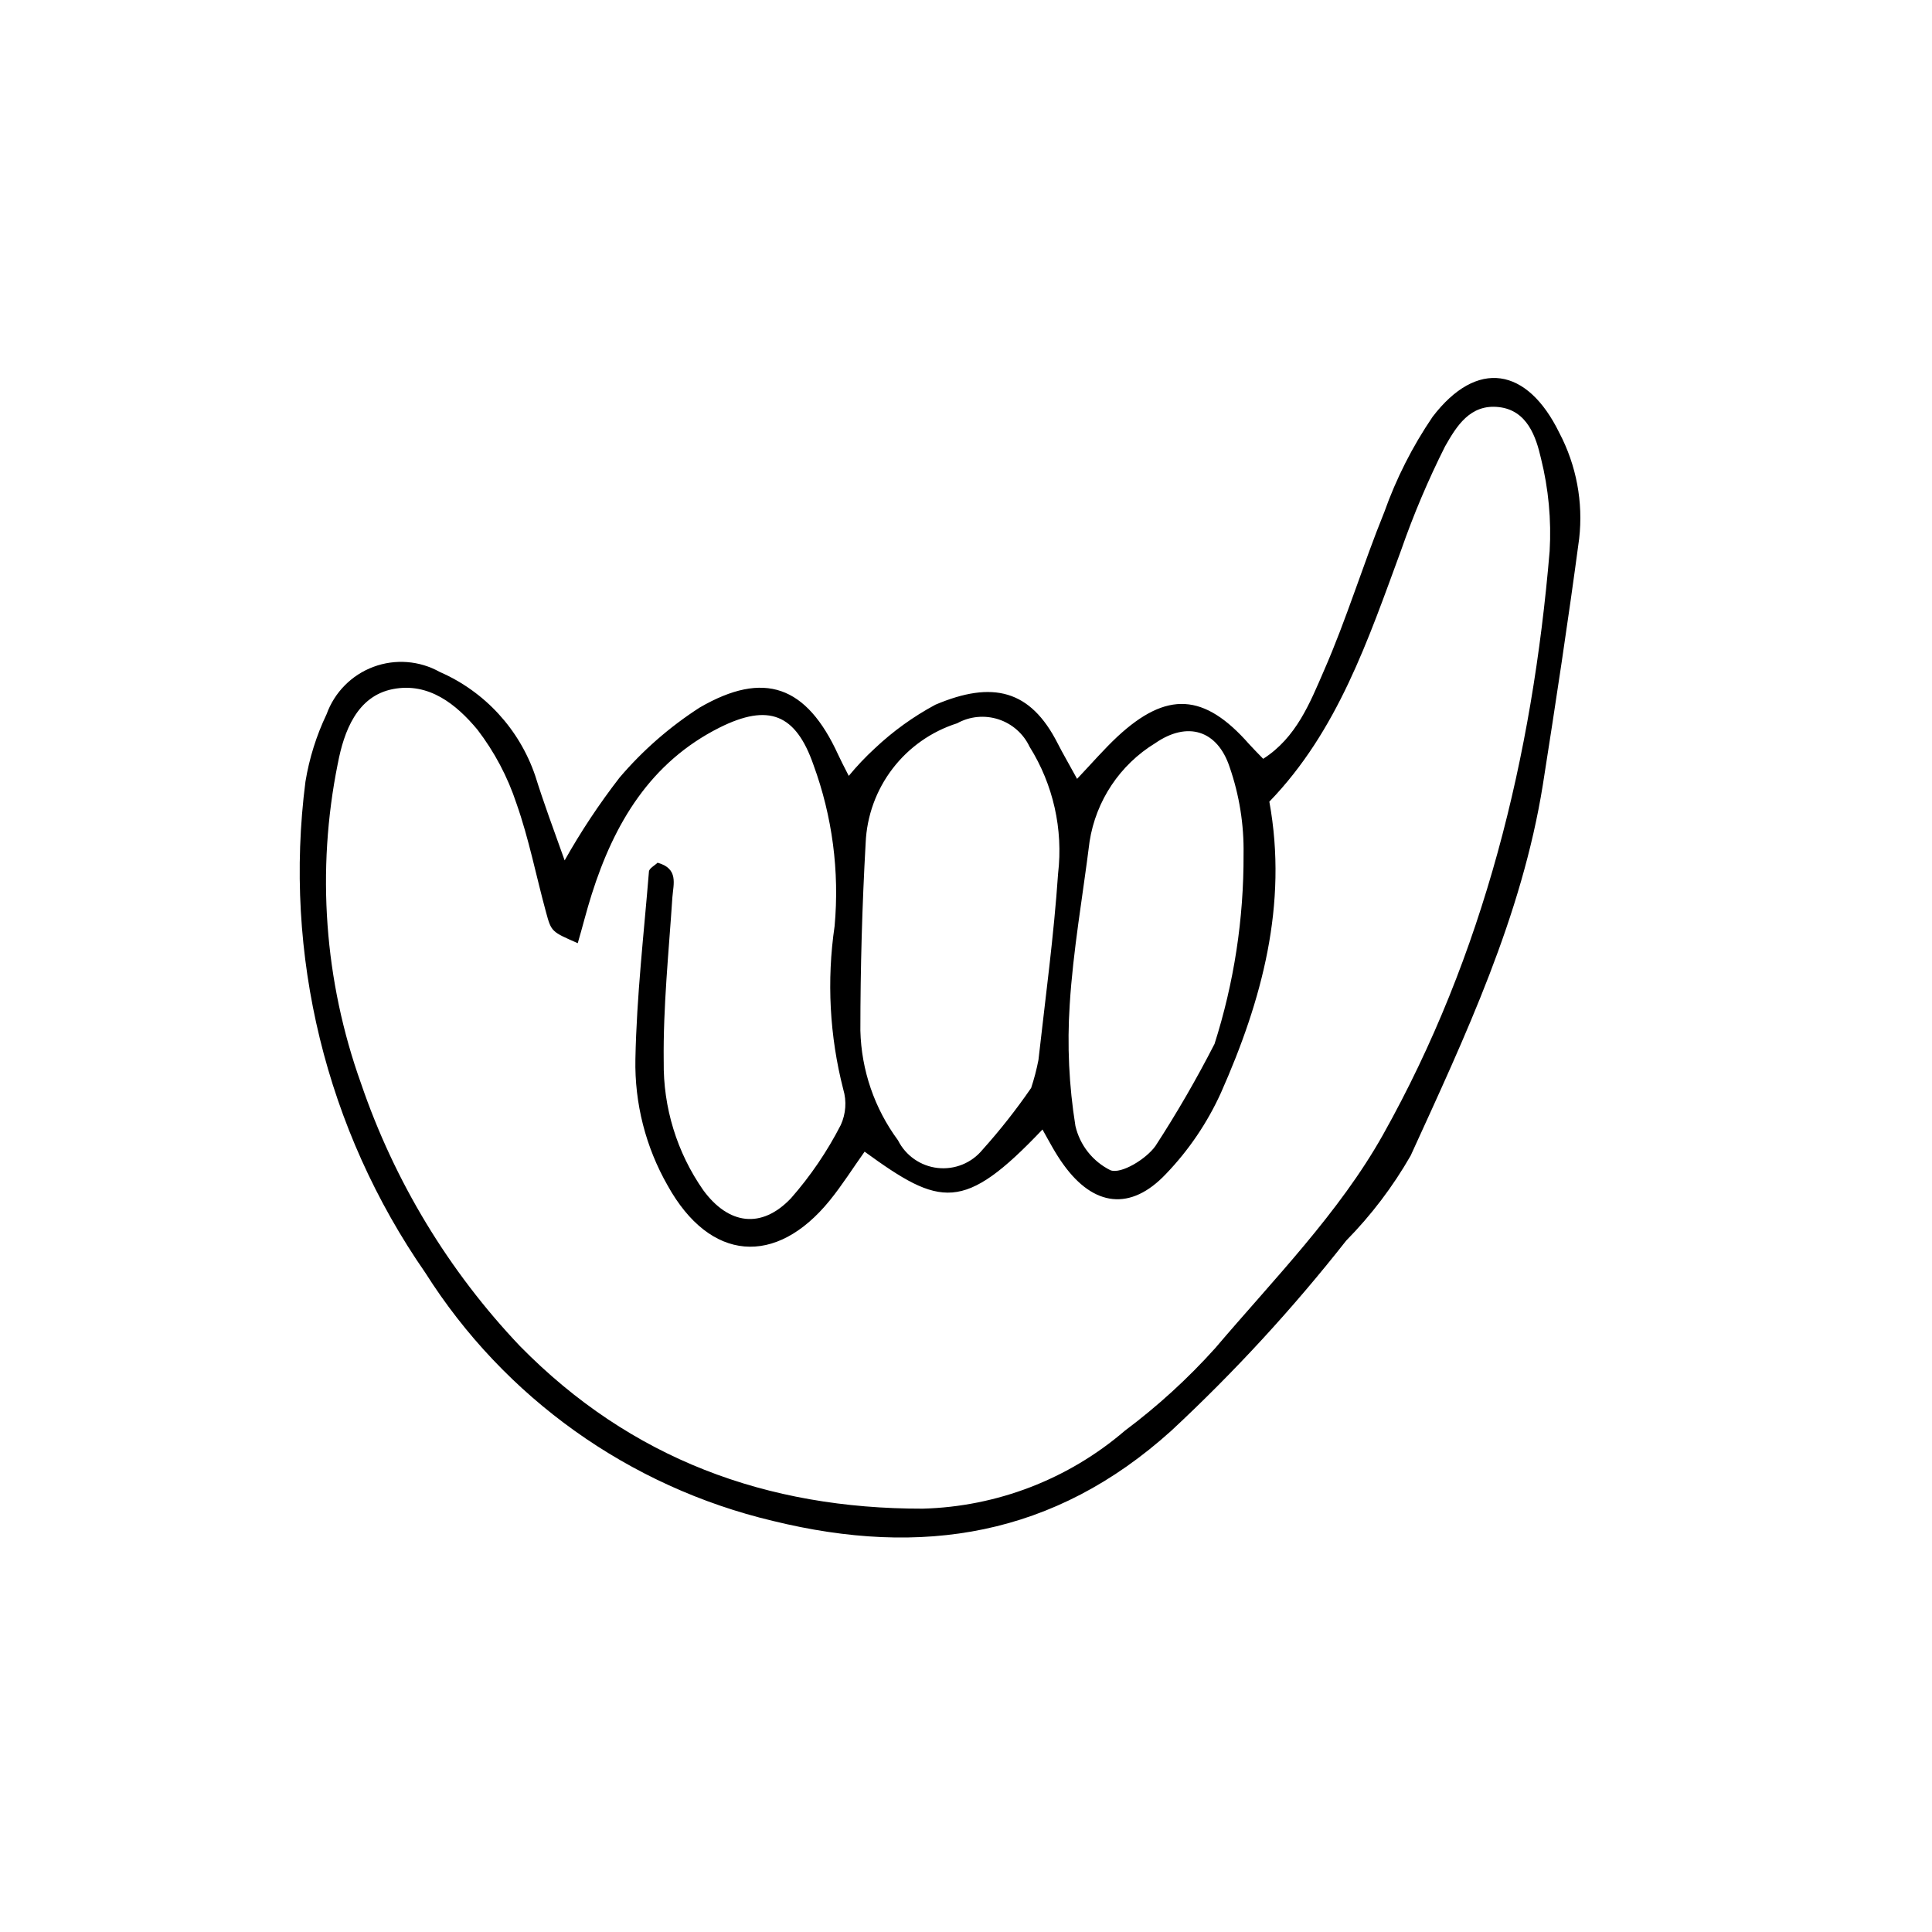
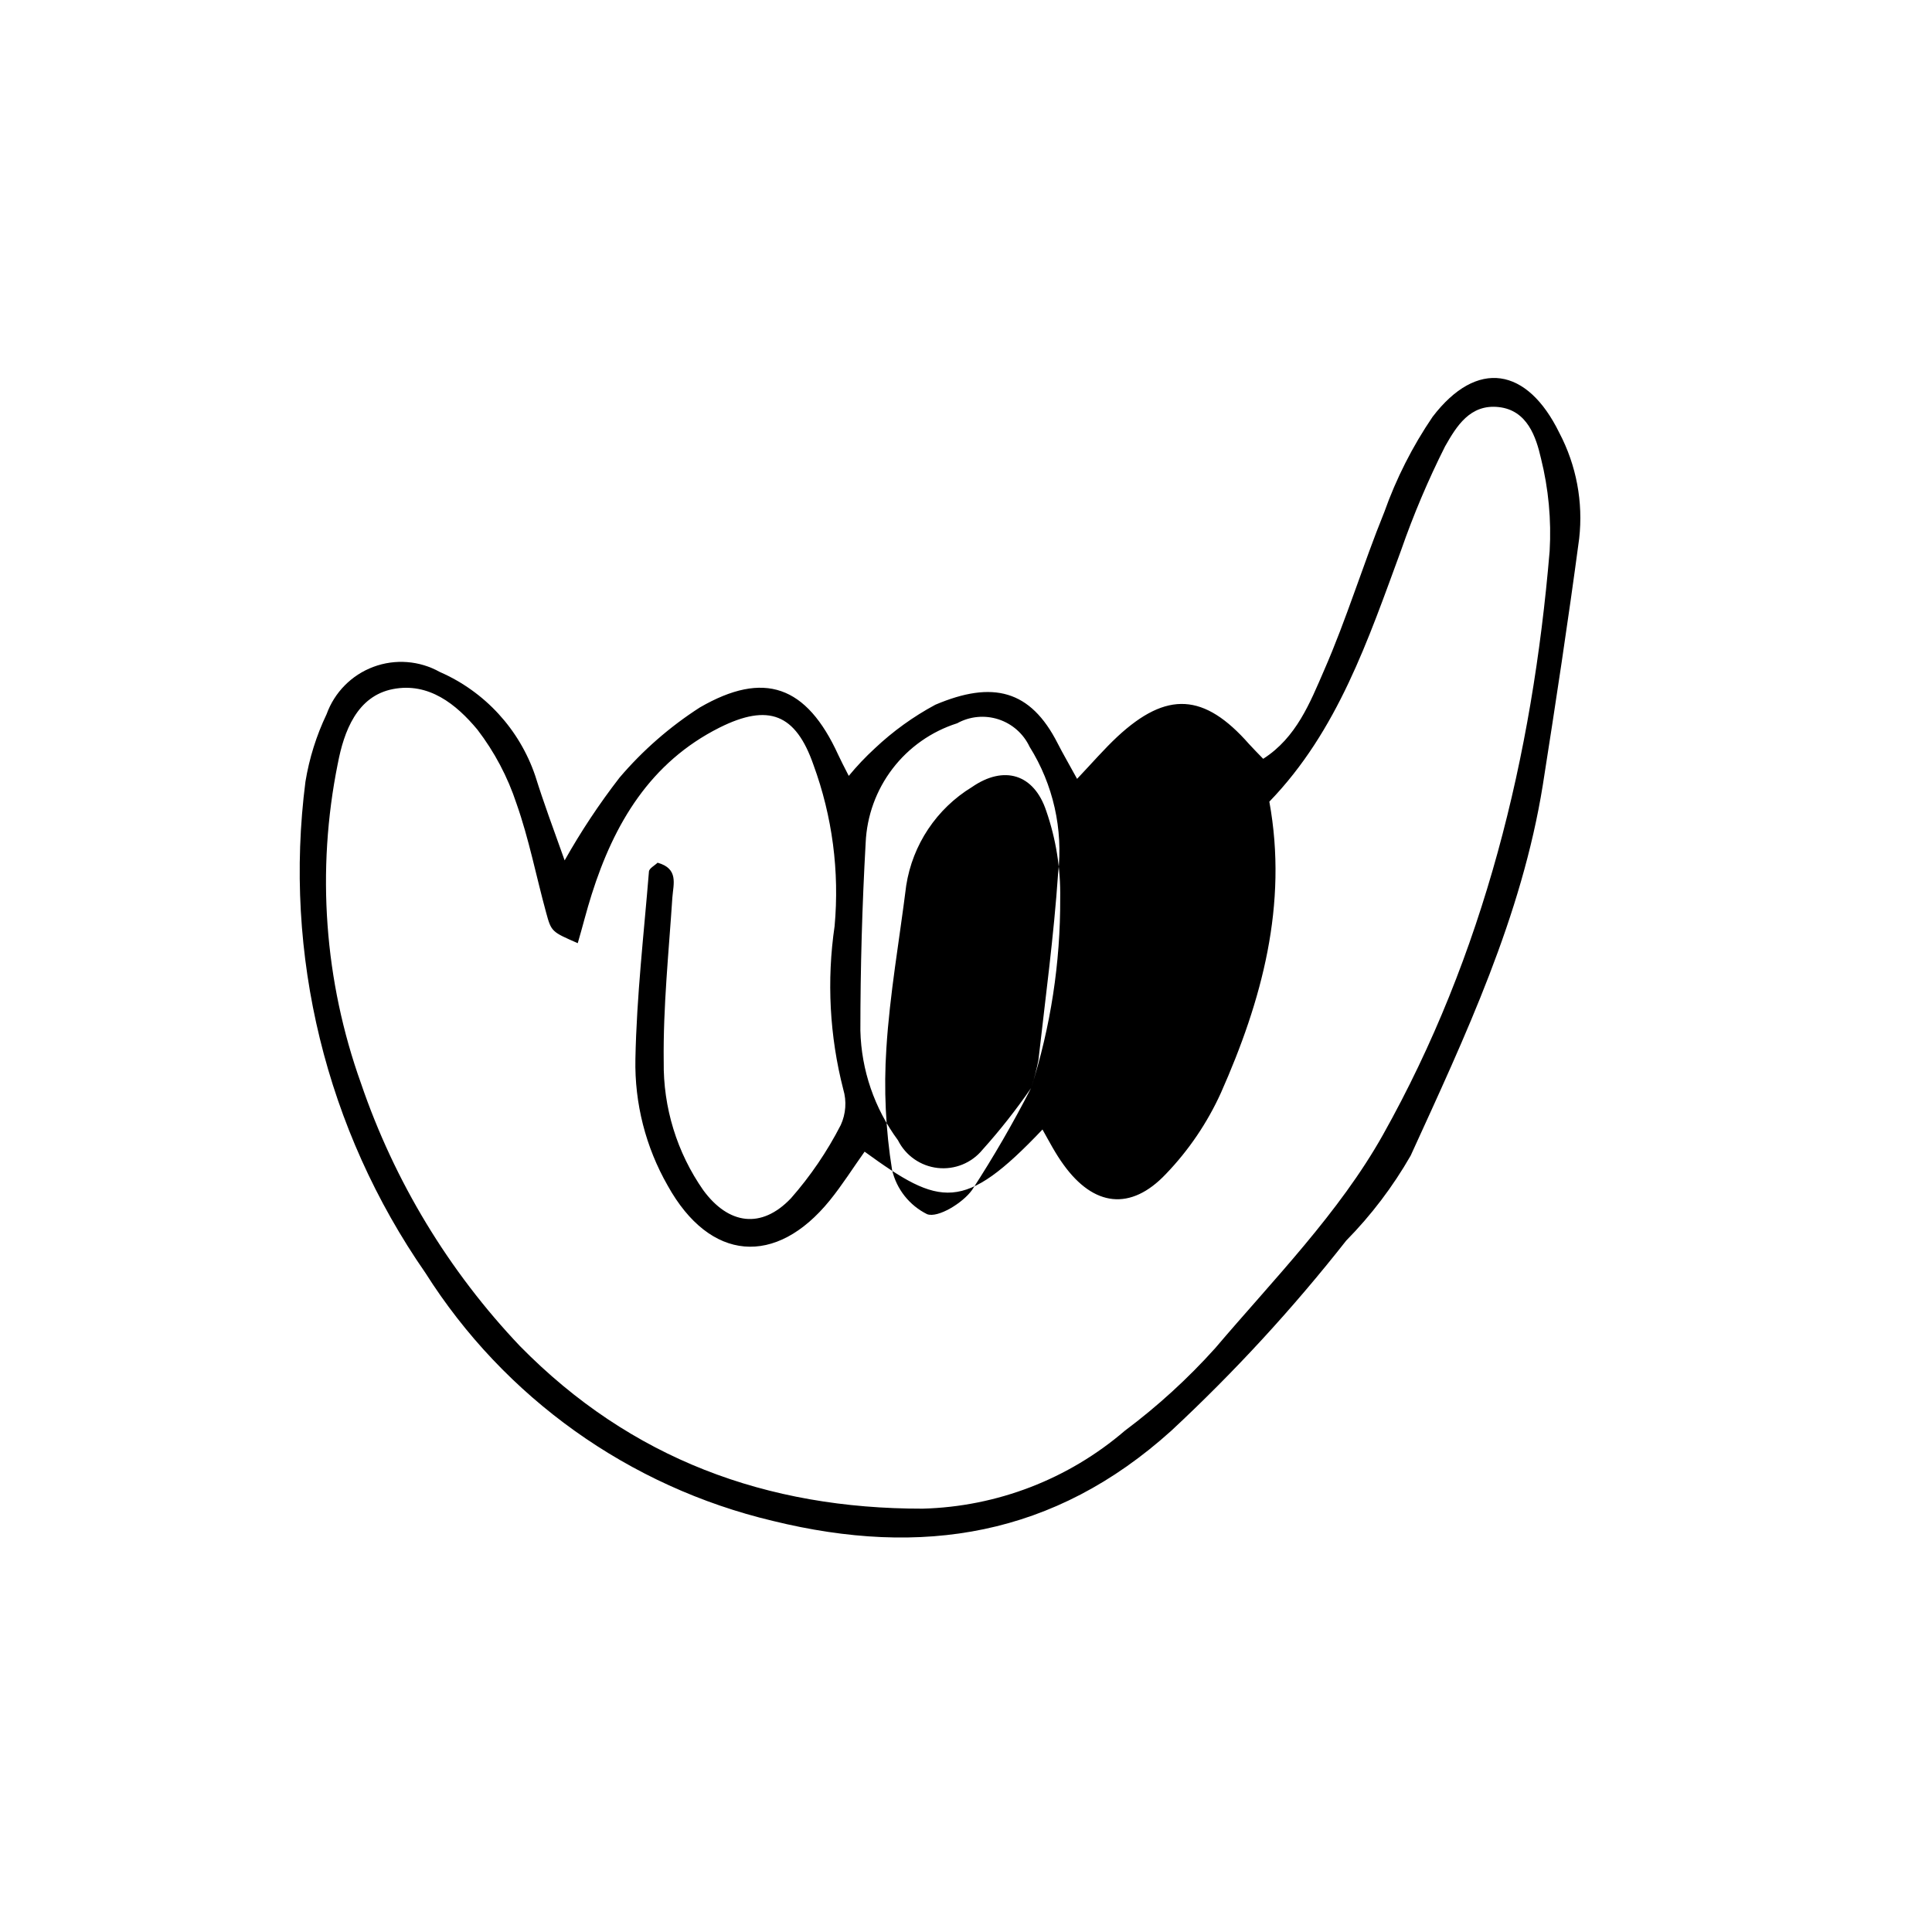
<svg xmlns="http://www.w3.org/2000/svg" fill="#000000" width="800px" height="800px" version="1.1" viewBox="144 144 512 512">
-   <path d="m293.64 372.01c4.309-7.66 9.172-14.992 14.551-21.941 6.141-7.207 13.309-13.469 21.273-18.586 17.02-9.852 28.27-5.82 36.668 12.539 0.672 1.457 1.398 2.856 2.801 5.598h-0.004c2.125-2.582 4.426-5.012 6.887-7.277 4.82-4.551 10.223-8.449 16.066-11.586 15.172-6.438 25.191-3.973 32.41 10.242 1.457 2.856 3.078 5.598 5.148 9.406 3.973-4.199 7.164-7.894 10.691-11.195 13.098-12.148 23.008-11.531 34.875 1.961 1.062 1.176 2.184 2.297 3.75 3.918 8.789-5.598 12.426-14.891 16.121-23.398 5.988-13.66 10.301-27.988 15.953-41.93h0.004c3.172-8.949 7.481-17.453 12.82-25.305 11.754-15.395 25.078-13.156 33.586 4.254 4.519 8.594 6.352 18.344 5.262 27.992-2.91 21.832-6.215 43.551-9.629 65.27-5.598 34.93-20.543 66.559-35.043 98.301v-0.004c-4.703 8.203-10.441 15.766-17.07 22.504-14.125 17.969-29.621 34.812-46.352 50.383-31.012 27.988-66.109 33.586-105.58 23.902-38.098-9.039-71.148-32.625-92.082-65.719-26.363-37.965-37.691-84.363-31.797-130.21 1.016-6.188 2.898-12.199 5.598-17.855 2.094-5.805 6.629-10.395 12.41-12.551 5.777-2.156 12.211-1.66 17.594 1.352 11.938 5.211 21.125 15.211 25.305 27.543 2.18 6.996 4.758 13.938 7.781 22.391zm79.488 77.195c-3.078 4.309-5.879 8.789-9.238 12.93-14.273 17.578-31.738 16.234-42.934-3.918-5.848-10.211-8.805-21.82-8.566-33.586 0.336-16.793 2.238-33.082 3.582-49.598 0-0.895 1.566-1.68 2.297-2.406 5.598 1.566 4.199 5.598 3.918 9.18-0.953 14.5-2.465 28.996-2.297 43.496h0.004c-0.168 12.18 3.492 24.105 10.465 34.09 6.719 9.18 15.449 10.355 23.23 2.184h0.004c5.188-5.902 9.625-12.43 13.211-19.422 1.363-2.969 1.605-6.332 0.672-9.461-3.633-14.129-4.41-28.84-2.297-43.273 1.316-14.477-0.594-29.062-5.598-42.711-4.703-13.547-11.922-16.348-24.855-9.91-18.418 9.238-27.988 25.469-33.922 44.223-1.344 4.199-2.406 8.566-3.695 12.93-6.887-3.023-6.996-2.969-8.398-8.172-2.633-9.629-4.535-19.48-7.836-28.828-2.328-7.062-5.828-13.688-10.355-19.59-5.598-6.719-12.875-12.594-22.391-10.746-9.516 1.848-12.988 11.195-14.609 19.762l-0.004-0.004c-5.703 28.285-3.574 57.59 6.16 84.75 8.863 25.98 23.242 49.738 42.152 69.641 29.391 29.895 65.383 43.105 106.7 43.047 19.699-0.523 38.621-7.816 53.57-20.656 8.664-6.481 16.668-13.789 23.902-21.832 15.562-18.305 32.914-35.938 44.504-56.594 26.758-47.75 39.578-100.26 44.168-154.67v-0.004c0.48-8.258-0.293-16.543-2.297-24.574-1.289-5.598-3.582-12.762-11.195-13.602s-11.195 5.094-14.219 10.41c-4.477 8.898-8.363 18.082-11.641 27.488-8.734 23.734-16.793 47.918-34.93 66.672 4.981 27.316-2.019 52.785-12.82 77.137-3.598 7.938-8.52 15.207-14.555 21.496-9.406 9.965-19.199 8.621-27.148-2.406-2.129-2.91-3.805-6.156-5.598-9.348-20.938 22.055-27.039 20.484-47.137 5.875zm44.109-16.793c0.812-2.457 1.469-4.961 1.961-7.5 1.848-16.457 4.086-32.914 5.207-49.43 1.375-11.73-1.289-23.578-7.559-33.59-1.629-3.457-4.617-6.09-8.254-7.266-3.637-1.18-7.602-0.797-10.945 1.055-6.801 2.16-12.773 6.359-17.109 12.027-4.332 5.664-6.824 12.527-7.129 19.656-0.934 16.605-1.402 33.195-1.402 49.766 0.258 10.477 3.738 20.621 9.965 29.051 2.035 4.07 5.992 6.832 10.512 7.34 4.519 0.508 8.992-1.305 11.879-4.82 4.641-5.168 8.941-10.625 12.875-16.344zm48.59-11.645c5.199-16.285 7.805-33.285 7.727-50.379 0.133-7.863-1.121-15.691-3.695-23.121-3.246-9.797-11.195-12.203-19.703-6.324-9.355 5.711-15.723 15.254-17.41 26.086-1.793 14.387-4.367 28.773-5.262 43.215-0.703 10.734-0.195 21.512 1.512 32.133 1.18 5.113 4.59 9.426 9.293 11.754 2.856 1.062 9.461-2.969 11.922-6.438 5.664-8.719 10.879-17.727 15.617-26.98z" />
+   <path d="m293.64 372.01c4.309-7.66 9.172-14.992 14.551-21.941 6.141-7.207 13.309-13.469 21.273-18.586 17.02-9.852 28.27-5.82 36.668 12.539 0.672 1.457 1.398 2.856 2.801 5.598h-0.004c2.125-2.582 4.426-5.012 6.887-7.277 4.82-4.551 10.223-8.449 16.066-11.586 15.172-6.438 25.191-3.973 32.41 10.242 1.457 2.856 3.078 5.598 5.148 9.406 3.973-4.199 7.164-7.894 10.691-11.195 13.098-12.148 23.008-11.531 34.875 1.961 1.062 1.176 2.184 2.297 3.75 3.918 8.789-5.598 12.426-14.891 16.121-23.398 5.988-13.66 10.301-27.988 15.953-41.93h0.004c3.172-8.949 7.481-17.453 12.82-25.305 11.754-15.395 25.078-13.156 33.586 4.254 4.519 8.594 6.352 18.344 5.262 27.992-2.91 21.832-6.215 43.551-9.629 65.27-5.598 34.93-20.543 66.559-35.043 98.301v-0.004c-4.703 8.203-10.441 15.766-17.07 22.504-14.125 17.969-29.621 34.812-46.352 50.383-31.012 27.988-66.109 33.586-105.58 23.902-38.098-9.039-71.148-32.625-92.082-65.719-26.363-37.965-37.691-84.363-31.797-130.21 1.016-6.188 2.898-12.199 5.598-17.855 2.094-5.805 6.629-10.395 12.41-12.551 5.777-2.156 12.211-1.66 17.594 1.352 11.938 5.211 21.125 15.211 25.305 27.543 2.18 6.996 4.758 13.938 7.781 22.391zm79.488 77.195c-3.078 4.309-5.879 8.789-9.238 12.93-14.273 17.578-31.738 16.234-42.934-3.918-5.848-10.211-8.805-21.82-8.566-33.586 0.336-16.793 2.238-33.082 3.582-49.598 0-0.895 1.566-1.68 2.297-2.406 5.598 1.566 4.199 5.598 3.918 9.18-0.953 14.5-2.465 28.996-2.297 43.496h0.004c-0.168 12.18 3.492 24.105 10.465 34.09 6.719 9.18 15.449 10.355 23.23 2.184h0.004c5.188-5.902 9.625-12.43 13.211-19.422 1.363-2.969 1.605-6.332 0.672-9.461-3.633-14.129-4.41-28.84-2.297-43.273 1.316-14.477-0.594-29.062-5.598-42.711-4.703-13.547-11.922-16.348-24.855-9.91-18.418 9.238-27.988 25.469-33.922 44.223-1.344 4.199-2.406 8.566-3.695 12.93-6.887-3.023-6.996-2.969-8.398-8.172-2.633-9.629-4.535-19.48-7.836-28.828-2.328-7.062-5.828-13.688-10.355-19.59-5.598-6.719-12.875-12.594-22.391-10.746-9.516 1.848-12.988 11.195-14.609 19.762l-0.004-0.004c-5.703 28.285-3.574 57.59 6.16 84.75 8.863 25.98 23.242 49.738 42.152 69.641 29.391 29.895 65.383 43.105 106.7 43.047 19.699-0.523 38.621-7.816 53.57-20.656 8.664-6.481 16.668-13.789 23.902-21.832 15.562-18.305 32.914-35.938 44.504-56.594 26.758-47.75 39.578-100.26 44.168-154.67v-0.004c0.48-8.258-0.293-16.543-2.297-24.574-1.289-5.598-3.582-12.762-11.195-13.602s-11.195 5.094-14.219 10.41c-4.477 8.898-8.363 18.082-11.641 27.488-8.734 23.734-16.793 47.918-34.93 66.672 4.981 27.316-2.019 52.785-12.82 77.137-3.598 7.938-8.52 15.207-14.555 21.496-9.406 9.965-19.199 8.621-27.148-2.406-2.129-2.91-3.805-6.156-5.598-9.348-20.938 22.055-27.039 20.484-47.137 5.875zm44.109-16.793c0.812-2.457 1.469-4.961 1.961-7.5 1.848-16.457 4.086-32.914 5.207-49.43 1.375-11.73-1.289-23.578-7.559-33.59-1.629-3.457-4.617-6.09-8.254-7.266-3.637-1.18-7.602-0.797-10.945 1.055-6.801 2.16-12.773 6.359-17.109 12.027-4.332 5.664-6.824 12.527-7.129 19.656-0.934 16.605-1.402 33.195-1.402 49.766 0.258 10.477 3.738 20.621 9.965 29.051 2.035 4.07 5.992 6.832 10.512 7.34 4.519 0.508 8.992-1.305 11.879-4.82 4.641-5.168 8.941-10.625 12.875-16.344zc5.199-16.285 7.805-33.285 7.727-50.379 0.133-7.863-1.121-15.691-3.695-23.121-3.246-9.797-11.195-12.203-19.703-6.324-9.355 5.711-15.723 15.254-17.41 26.086-1.793 14.387-4.367 28.773-5.262 43.215-0.703 10.734-0.195 21.512 1.512 32.133 1.18 5.113 4.59 9.426 9.293 11.754 2.856 1.062 9.461-2.969 11.922-6.438 5.664-8.719 10.879-17.727 15.617-26.98z" />
</svg>